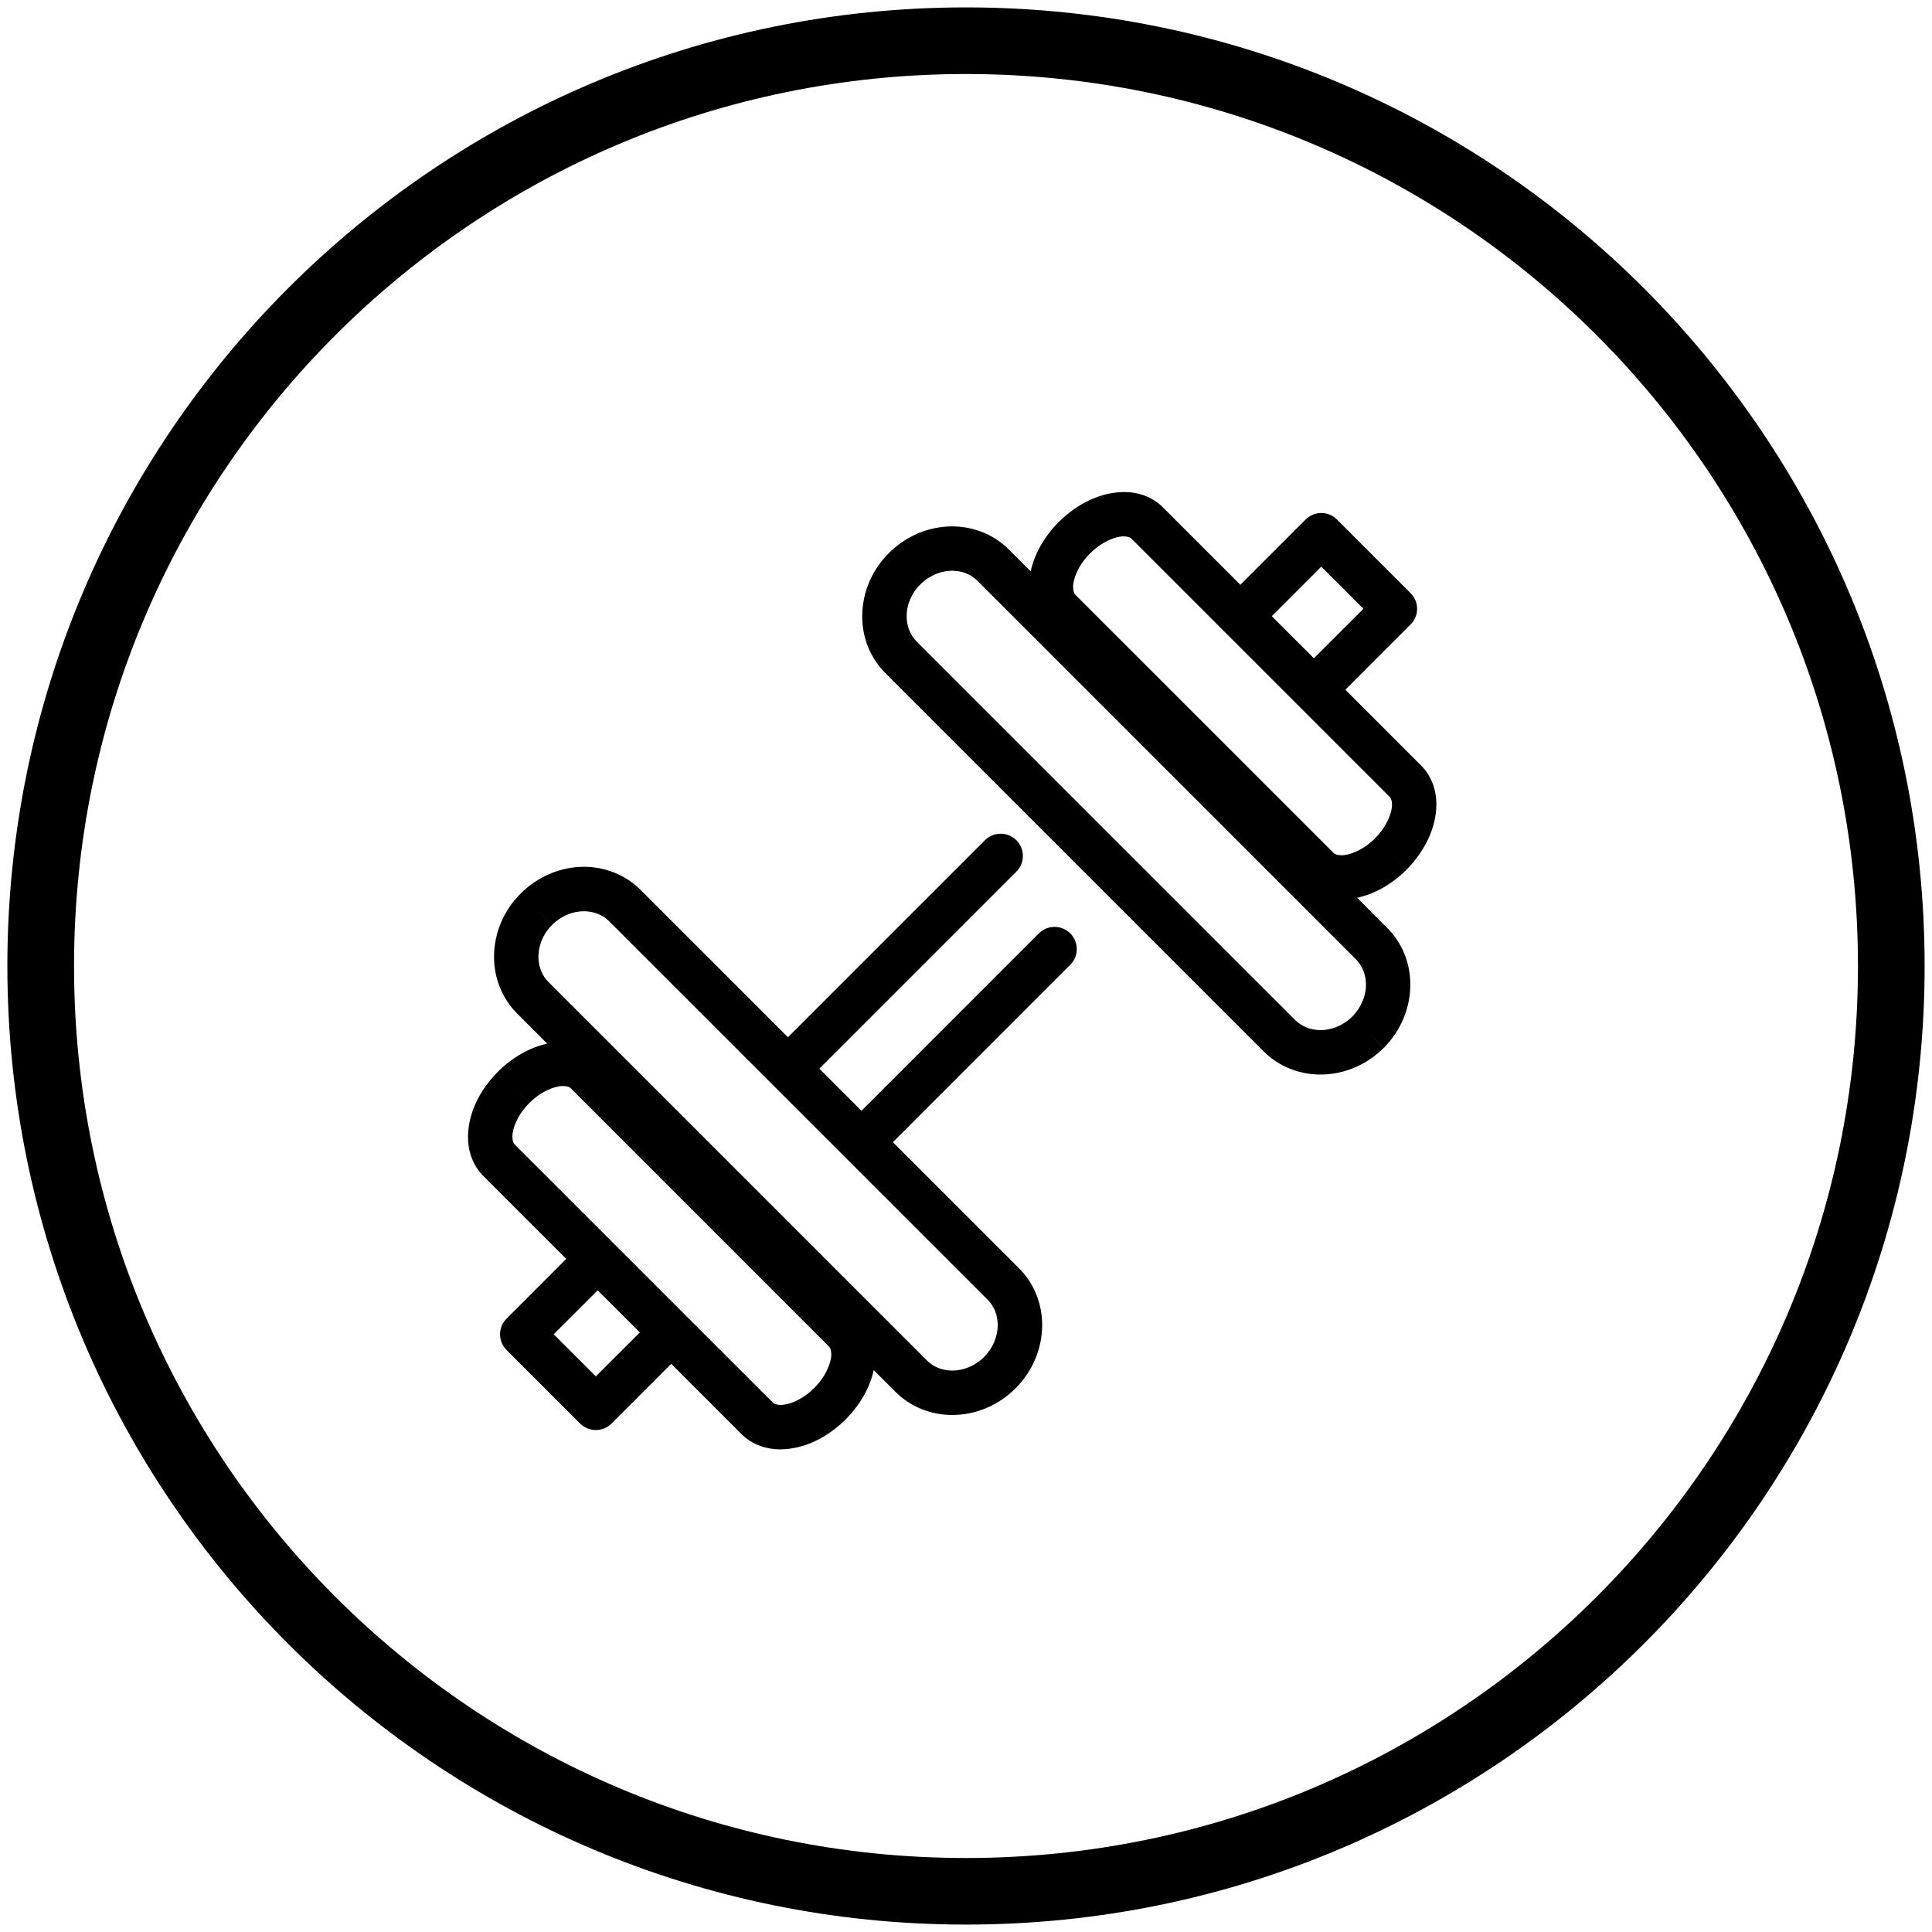
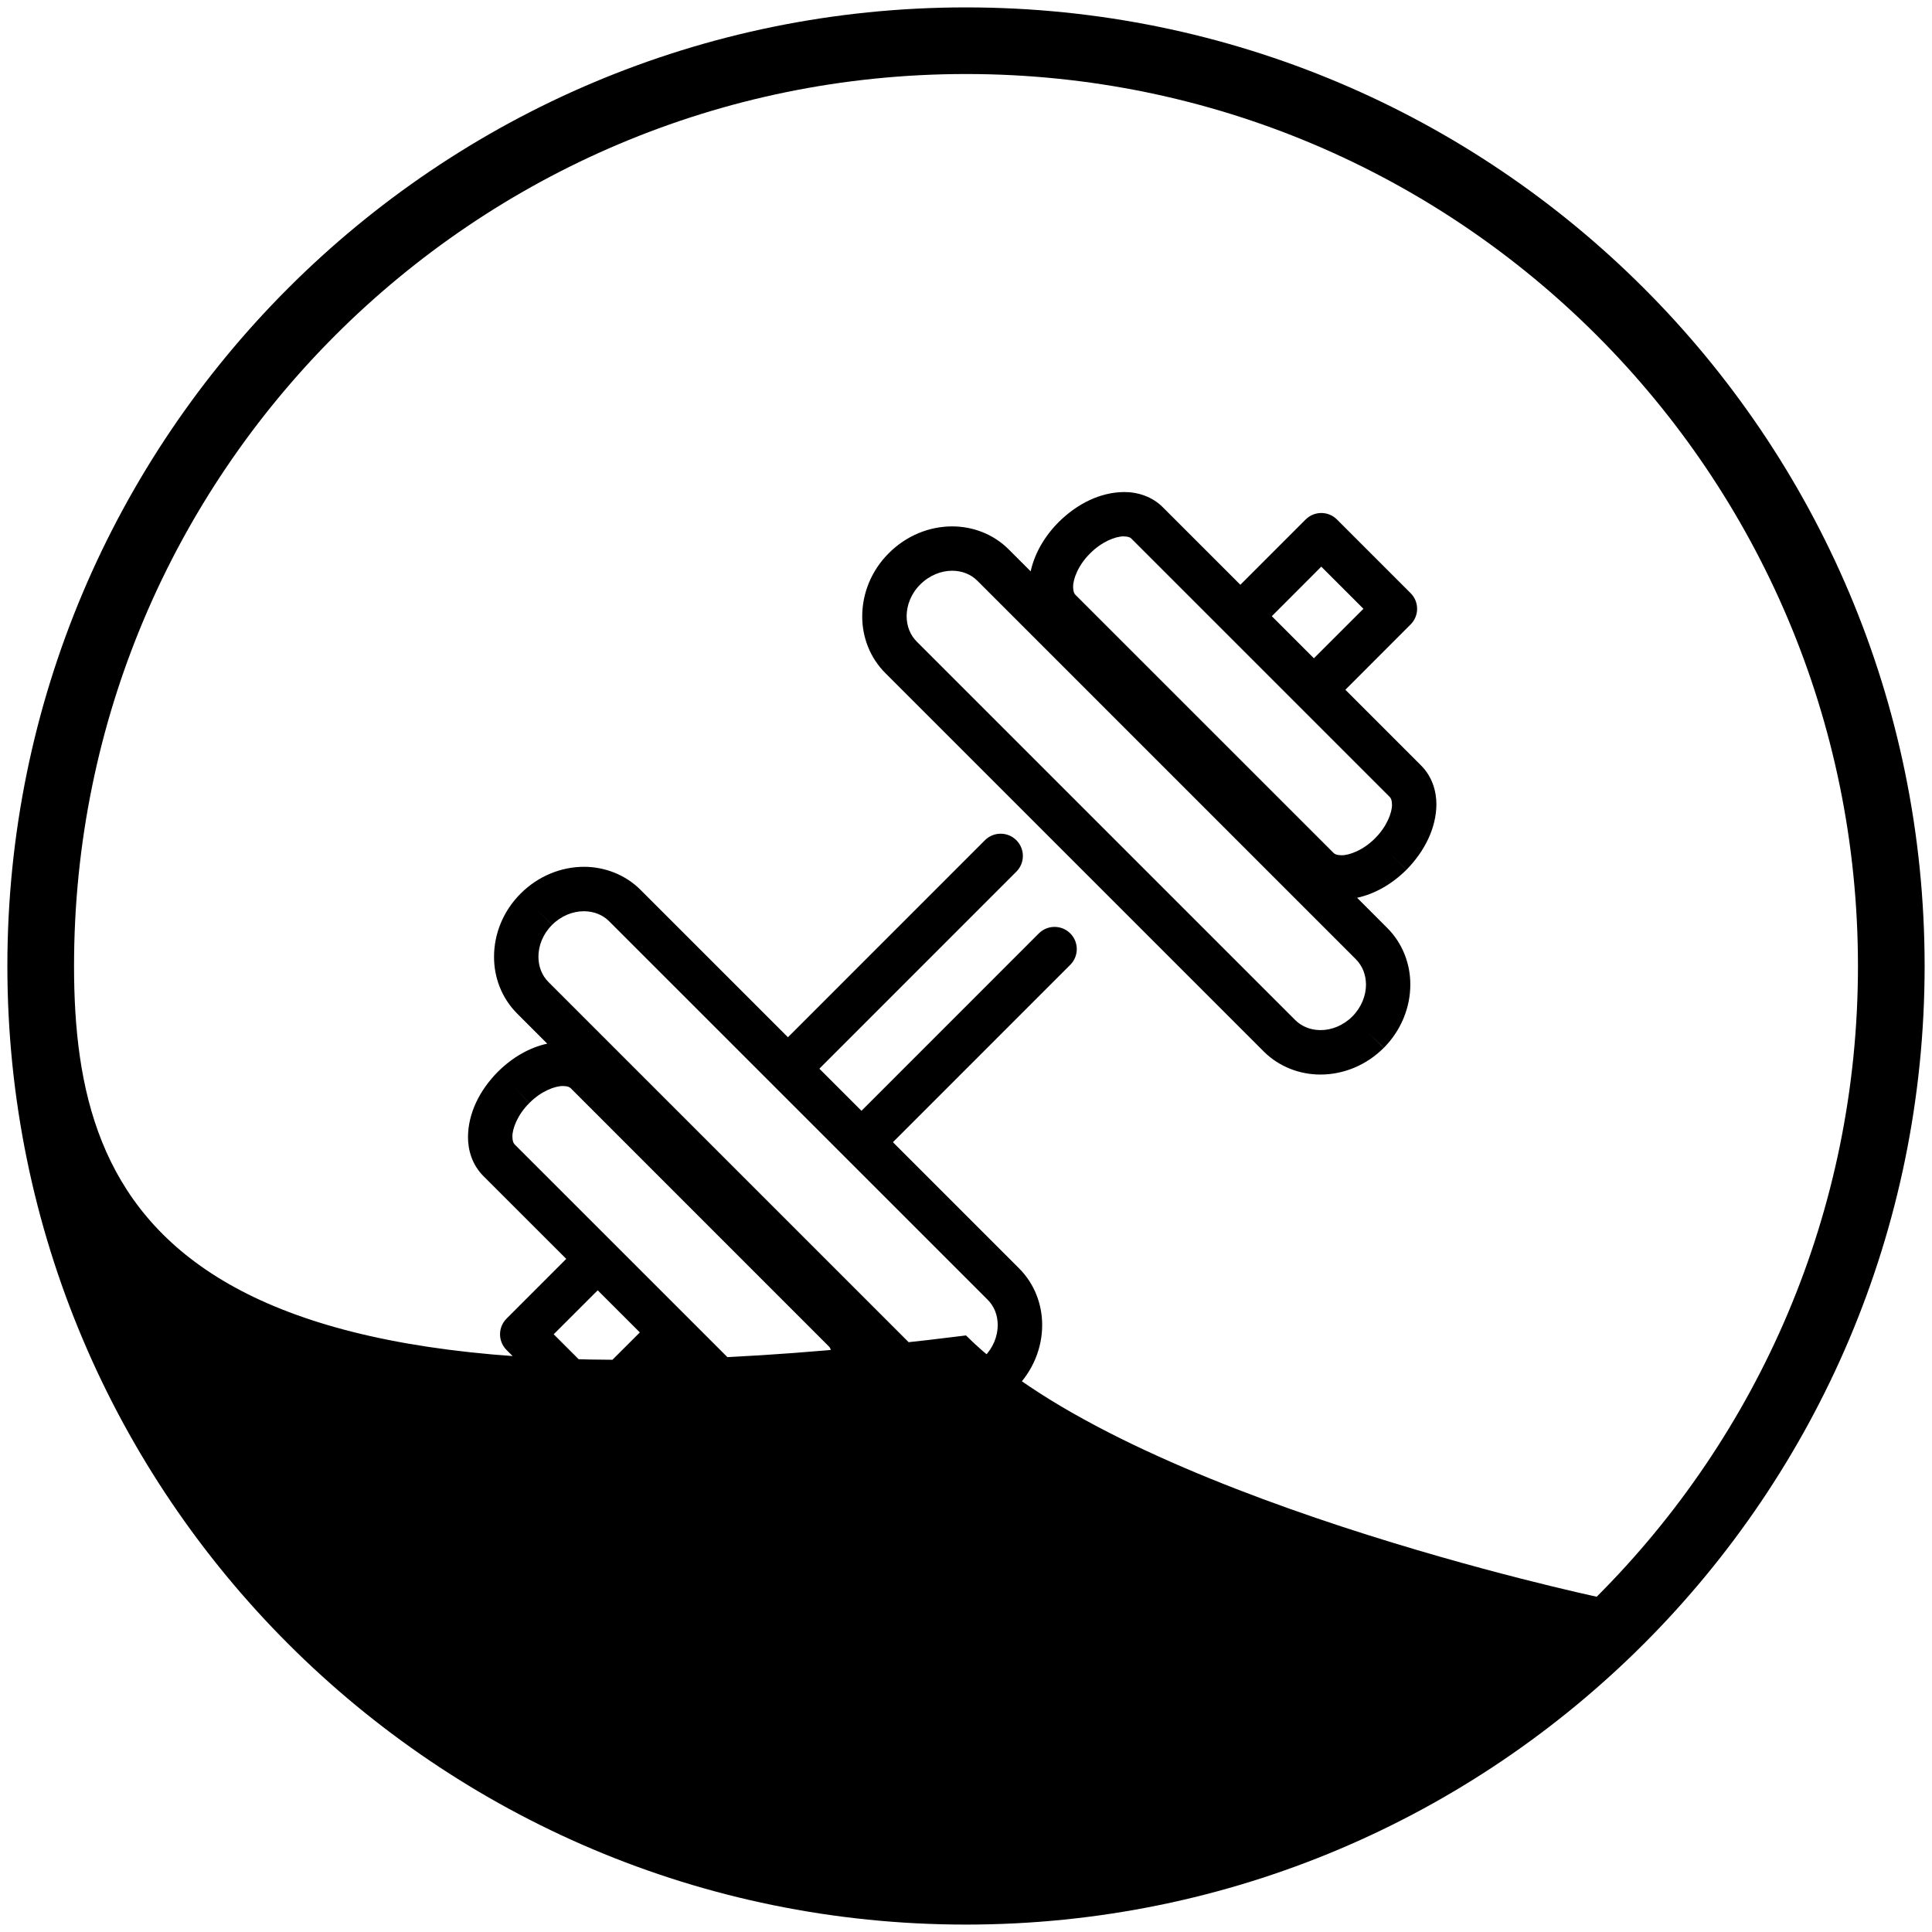
<svg xmlns="http://www.w3.org/2000/svg" version="1.1" id="Layer_1" x="0px" y="0px" width="87px" height="87px" viewBox="0 0 87 87" xml:space="preserve">
-   <path d="M43.5,0.333C19.66,0.335,0.334,19.659,0.332,43.501C0.334,67.342,19.66,86.666,43.5,86.666 c23.841,0,43.166-19.324,43.168-43.165C86.666,19.659,67.341,0.335,43.5,0.333z M71.902,71.902 C64.629,79.174,54.597,83.668,43.5,83.668s-21.129-4.494-28.402-11.766C7.826,64.629,3.334,54.598,3.334,43.501 c0-11.099,4.492-21.129,11.764-28.402C22.371,7.828,32.403,3.335,43.5,3.333c11.097,0.002,21.129,4.494,28.402,11.766 c7.271,7.273,11.764,17.304,11.764,28.402C83.666,54.598,79.174,64.629,71.902,71.902z M46.781,42.031l-7.988,7.989l-1.896-1.896 l8.871-8.873c0.391-0.391,0.391-1.024,0-1.415s-1.024-0.391-1.415,0l-8.871,8.872l-6.63-6.629c-0.699-0.703-1.638-1.046-2.56-1.046 c-1.025,0.003-2.055,0.414-2.844,1.202l-0.001,0.001l-0.001,0.001c-0.792,0.789-1.199,1.822-1.199,2.846 c-0.004,0.924,0.34,1.858,1.041,2.559l1.354,1.355c-0.799,0.174-1.562,0.613-2.216,1.26c-0.001,0.002-0.001,0.002-0.002,0.002 c0,0,0,0-0.001,0c-0.841,0.85-1.338,1.879-1.349,2.932c-0.005,0.617,0.201,1.273,0.687,1.762l3.738,3.736l-2.688,2.689 c-0.392,0.391-0.392,1.021,0,1.414l3.313,3.313c0.188,0.188,0.44,0.291,0.707,0.291c0.268,0,0.518-0.104,0.708-0.291l2.688-2.689 l3.163,3.162c0.482,0.482,1.131,0.688,1.739,0.688h0.019c1.053-0.012,2.085-0.51,2.934-1.348c0.648-0.66,1.088-1.422,1.263-2.221 l0.98,0.98c0.696,0.697,1.627,1.041,2.548,1.041h0.009c1.026,0,2.058-0.41,2.849-1.199c0.789-0.793,1.199-1.822,1.199-2.848 c0.002-0.924-0.34-1.857-1.041-2.557l-5.68-5.68l7.986-7.987c0.391-0.391,0.391-1.025,0-1.416 C47.804,41.642,47.172,41.642,46.781,42.031z M26.831,61.98l-1.898-1.896l1.982-1.98L28.813,60L26.831,61.98z M36.666,62.502 c-0.52,0.529-1.161,0.773-1.519,0.762c-0.216-0.004-0.295-0.059-0.344-0.104L23.177,51.537c-0.047-0.049-0.099-0.133-0.103-0.348 c-0.009-0.355,0.233-0.998,0.764-1.518l-0.706-0.707l0.708,0.705c0.521-0.533,1.163-0.773,1.521-0.764 c0.216,0.004,0.293,0.055,0.342,0.102l11.629,11.631c0.047,0.047,0.096,0.123,0.103,0.34C37.442,61.332,37.2,61.977,36.666,62.502z M44.474,58.527c0.302,0.303,0.453,0.697,0.455,1.143c0,0.49-0.198,1.018-0.615,1.436c-0.413,0.412-0.94,0.613-1.433,0.613 c-0.442-0.002-0.84-0.156-1.142-0.457L24.703,44.227c-0.303-0.302-0.455-0.701-0.457-1.145c0-0.492,0.199-1.018,0.613-1.431 l-0.705-0.707l0.707,0.705c0.415-0.415,0.943-0.615,1.431-0.615c0.444,0.002,0.841,0.153,1.144,0.457L44.474,58.527z M64.683,36.228 c0.002-0.612-0.201-1.271-0.688-1.755l-3.412-3.413l2.936-2.938c0.189-0.189,0.295-0.44,0.295-0.707s-0.105-0.52-0.295-0.707 l-3.313-3.313c-0.389-0.392-1.021-0.392-1.414,0l-2.937,2.938l-3.489-3.488c-0.483-0.49-1.148-0.693-1.756-0.688 c-1.056,0.011-2.086,0.512-2.937,1.352c-0.647,0.654-1.086,1.419-1.261,2.219l-0.98-0.98c-0.699-0.704-1.637-1.046-2.559-1.044 c-1.026,0-2.058,0.414-2.845,1.202c-0.792,0.785-1.201,1.82-1.201,2.847c-0.003,0.924,0.341,1.859,1.043,2.559l17.035,17.035 c0.7,0.699,1.633,1.041,2.558,1.041c1.023,0,2.057-0.41,2.846-1.199l-0.706-0.705l0.711,0.703c0.783-0.791,1.194-1.822,1.194-2.846 c0.005-0.922-0.339-1.858-1.041-2.557l-1.355-1.356c0.799-0.174,1.564-0.611,2.221-1.259l-0.708-0.707l0.71,0.705 C64.171,38.311,64.672,37.281,64.683,36.228z M59.499,25.517l1.898,1.897l-2.231,2.229l-1.895-1.895L59.499,25.517z M61.512,44.338 c0,0.488-0.2,1.016-0.616,1.436c-0.416,0.414-0.941,0.613-1.432,0.613c-0.442-0.002-0.842-0.156-1.143-0.457L41.284,28.894 c-0.301-0.303-0.454-0.699-0.457-1.144c0-0.493,0.199-1.021,0.613-1.43c0.42-0.418,0.947-0.619,1.434-0.619 c0.446,0.002,0.839,0.153,1.144,0.457l17.038,17.037C61.356,43.499,61.508,43.893,61.512,44.338z M61.918,37.751 c-0.522,0.53-1.163,0.772-1.521,0.762c-0.213-0.004-0.296-0.058-0.343-0.102L48.427,26.785c-0.047-0.049-0.098-0.13-0.103-0.342 c-0.011-0.36,0.232-1,0.763-1.52c0.514-0.524,1.141-0.769,1.5-0.769c0.008,0,0.016,0,0.023,0.001 c0.217,0.004,0.289,0.053,0.341,0.103L62.58,35.887c0.047,0.047,0.099,0.128,0.103,0.341C62.692,36.583,62.45,37.225,61.918,37.751z " />
+   <path d="M43.5,0.333C19.66,0.335,0.334,19.659,0.332,43.501C0.334,67.342,19.66,86.666,43.5,86.666 c23.841,0,43.166-19.324,43.168-43.165C86.666,19.659,67.341,0.335,43.5,0.333z M71.902,71.902 s-21.129-4.494-28.402-11.766C7.826,64.629,3.334,54.598,3.334,43.501 c0-11.099,4.492-21.129,11.764-28.402C22.371,7.828,32.403,3.335,43.5,3.333c11.097,0.002,21.129,4.494,28.402,11.766 c7.271,7.273,11.764,17.304,11.764,28.402C83.666,54.598,79.174,64.629,71.902,71.902z M46.781,42.031l-7.988,7.989l-1.896-1.896 l8.871-8.873c0.391-0.391,0.391-1.024,0-1.415s-1.024-0.391-1.415,0l-8.871,8.872l-6.63-6.629c-0.699-0.703-1.638-1.046-2.56-1.046 c-1.025,0.003-2.055,0.414-2.844,1.202l-0.001,0.001l-0.001,0.001c-0.792,0.789-1.199,1.822-1.199,2.846 c-0.004,0.924,0.34,1.858,1.041,2.559l1.354,1.355c-0.799,0.174-1.562,0.613-2.216,1.26c-0.001,0.002-0.001,0.002-0.002,0.002 c0,0,0,0-0.001,0c-0.841,0.85-1.338,1.879-1.349,2.932c-0.005,0.617,0.201,1.273,0.687,1.762l3.738,3.736l-2.688,2.689 c-0.392,0.391-0.392,1.021,0,1.414l3.313,3.313c0.188,0.188,0.44,0.291,0.707,0.291c0.268,0,0.518-0.104,0.708-0.291l2.688-2.689 l3.163,3.162c0.482,0.482,1.131,0.688,1.739,0.688h0.019c1.053-0.012,2.085-0.51,2.934-1.348c0.648-0.66,1.088-1.422,1.263-2.221 l0.98,0.98c0.696,0.697,1.627,1.041,2.548,1.041h0.009c1.026,0,2.058-0.41,2.849-1.199c0.789-0.793,1.199-1.822,1.199-2.848 c0.002-0.924-0.34-1.857-1.041-2.557l-5.68-5.68l7.986-7.987c0.391-0.391,0.391-1.025,0-1.416 C47.804,41.642,47.172,41.642,46.781,42.031z M26.831,61.98l-1.898-1.896l1.982-1.98L28.813,60L26.831,61.98z M36.666,62.502 c-0.52,0.529-1.161,0.773-1.519,0.762c-0.216-0.004-0.295-0.059-0.344-0.104L23.177,51.537c-0.047-0.049-0.099-0.133-0.103-0.348 c-0.009-0.355,0.233-0.998,0.764-1.518l-0.706-0.707l0.708,0.705c0.521-0.533,1.163-0.773,1.521-0.764 c0.216,0.004,0.293,0.055,0.342,0.102l11.629,11.631c0.047,0.047,0.096,0.123,0.103,0.34C37.442,61.332,37.2,61.977,36.666,62.502z M44.474,58.527c0.302,0.303,0.453,0.697,0.455,1.143c0,0.49-0.198,1.018-0.615,1.436c-0.413,0.412-0.94,0.613-1.433,0.613 c-0.442-0.002-0.84-0.156-1.142-0.457L24.703,44.227c-0.303-0.302-0.455-0.701-0.457-1.145c0-0.492,0.199-1.018,0.613-1.431 l-0.705-0.707l0.707,0.705c0.415-0.415,0.943-0.615,1.431-0.615c0.444,0.002,0.841,0.153,1.144,0.457L44.474,58.527z M64.683,36.228 c0.002-0.612-0.201-1.271-0.688-1.755l-3.412-3.413l2.936-2.938c0.189-0.189,0.295-0.44,0.295-0.707s-0.105-0.52-0.295-0.707 l-3.313-3.313c-0.389-0.392-1.021-0.392-1.414,0l-2.937,2.938l-3.489-3.488c-0.483-0.49-1.148-0.693-1.756-0.688 c-1.056,0.011-2.086,0.512-2.937,1.352c-0.647,0.654-1.086,1.419-1.261,2.219l-0.98-0.98c-0.699-0.704-1.637-1.046-2.559-1.044 c-1.026,0-2.058,0.414-2.845,1.202c-0.792,0.785-1.201,1.82-1.201,2.847c-0.003,0.924,0.341,1.859,1.043,2.559l17.035,17.035 c0.7,0.699,1.633,1.041,2.558,1.041c1.023,0,2.057-0.41,2.846-1.199l-0.706-0.705l0.711,0.703c0.783-0.791,1.194-1.822,1.194-2.846 c0.005-0.922-0.339-1.858-1.041-2.557l-1.355-1.356c0.799-0.174,1.564-0.611,2.221-1.259l-0.708-0.707l0.71,0.705 C64.171,38.311,64.672,37.281,64.683,36.228z M59.499,25.517l1.898,1.897l-2.231,2.229l-1.895-1.895L59.499,25.517z M61.512,44.338 c0,0.488-0.2,1.016-0.616,1.436c-0.416,0.414-0.941,0.613-1.432,0.613c-0.442-0.002-0.842-0.156-1.143-0.457L41.284,28.894 c-0.301-0.303-0.454-0.699-0.457-1.144c0-0.493,0.199-1.021,0.613-1.43c0.42-0.418,0.947-0.619,1.434-0.619 c0.446,0.002,0.839,0.153,1.144,0.457l17.038,17.037C61.356,43.499,61.508,43.893,61.512,44.338z M61.918,37.751 c-0.522,0.53-1.163,0.772-1.521,0.762c-0.213-0.004-0.296-0.058-0.343-0.102L48.427,26.785c-0.047-0.049-0.098-0.13-0.103-0.342 c-0.011-0.36,0.232-1,0.763-1.52c0.514-0.524,1.141-0.769,1.5-0.769c0.008,0,0.016,0,0.023,0.001 c0.217,0.004,0.289,0.053,0.341,0.103L62.58,35.887c0.047,0.047,0.099,0.128,0.103,0.341C62.692,36.583,62.45,37.225,61.918,37.751z " />
</svg>